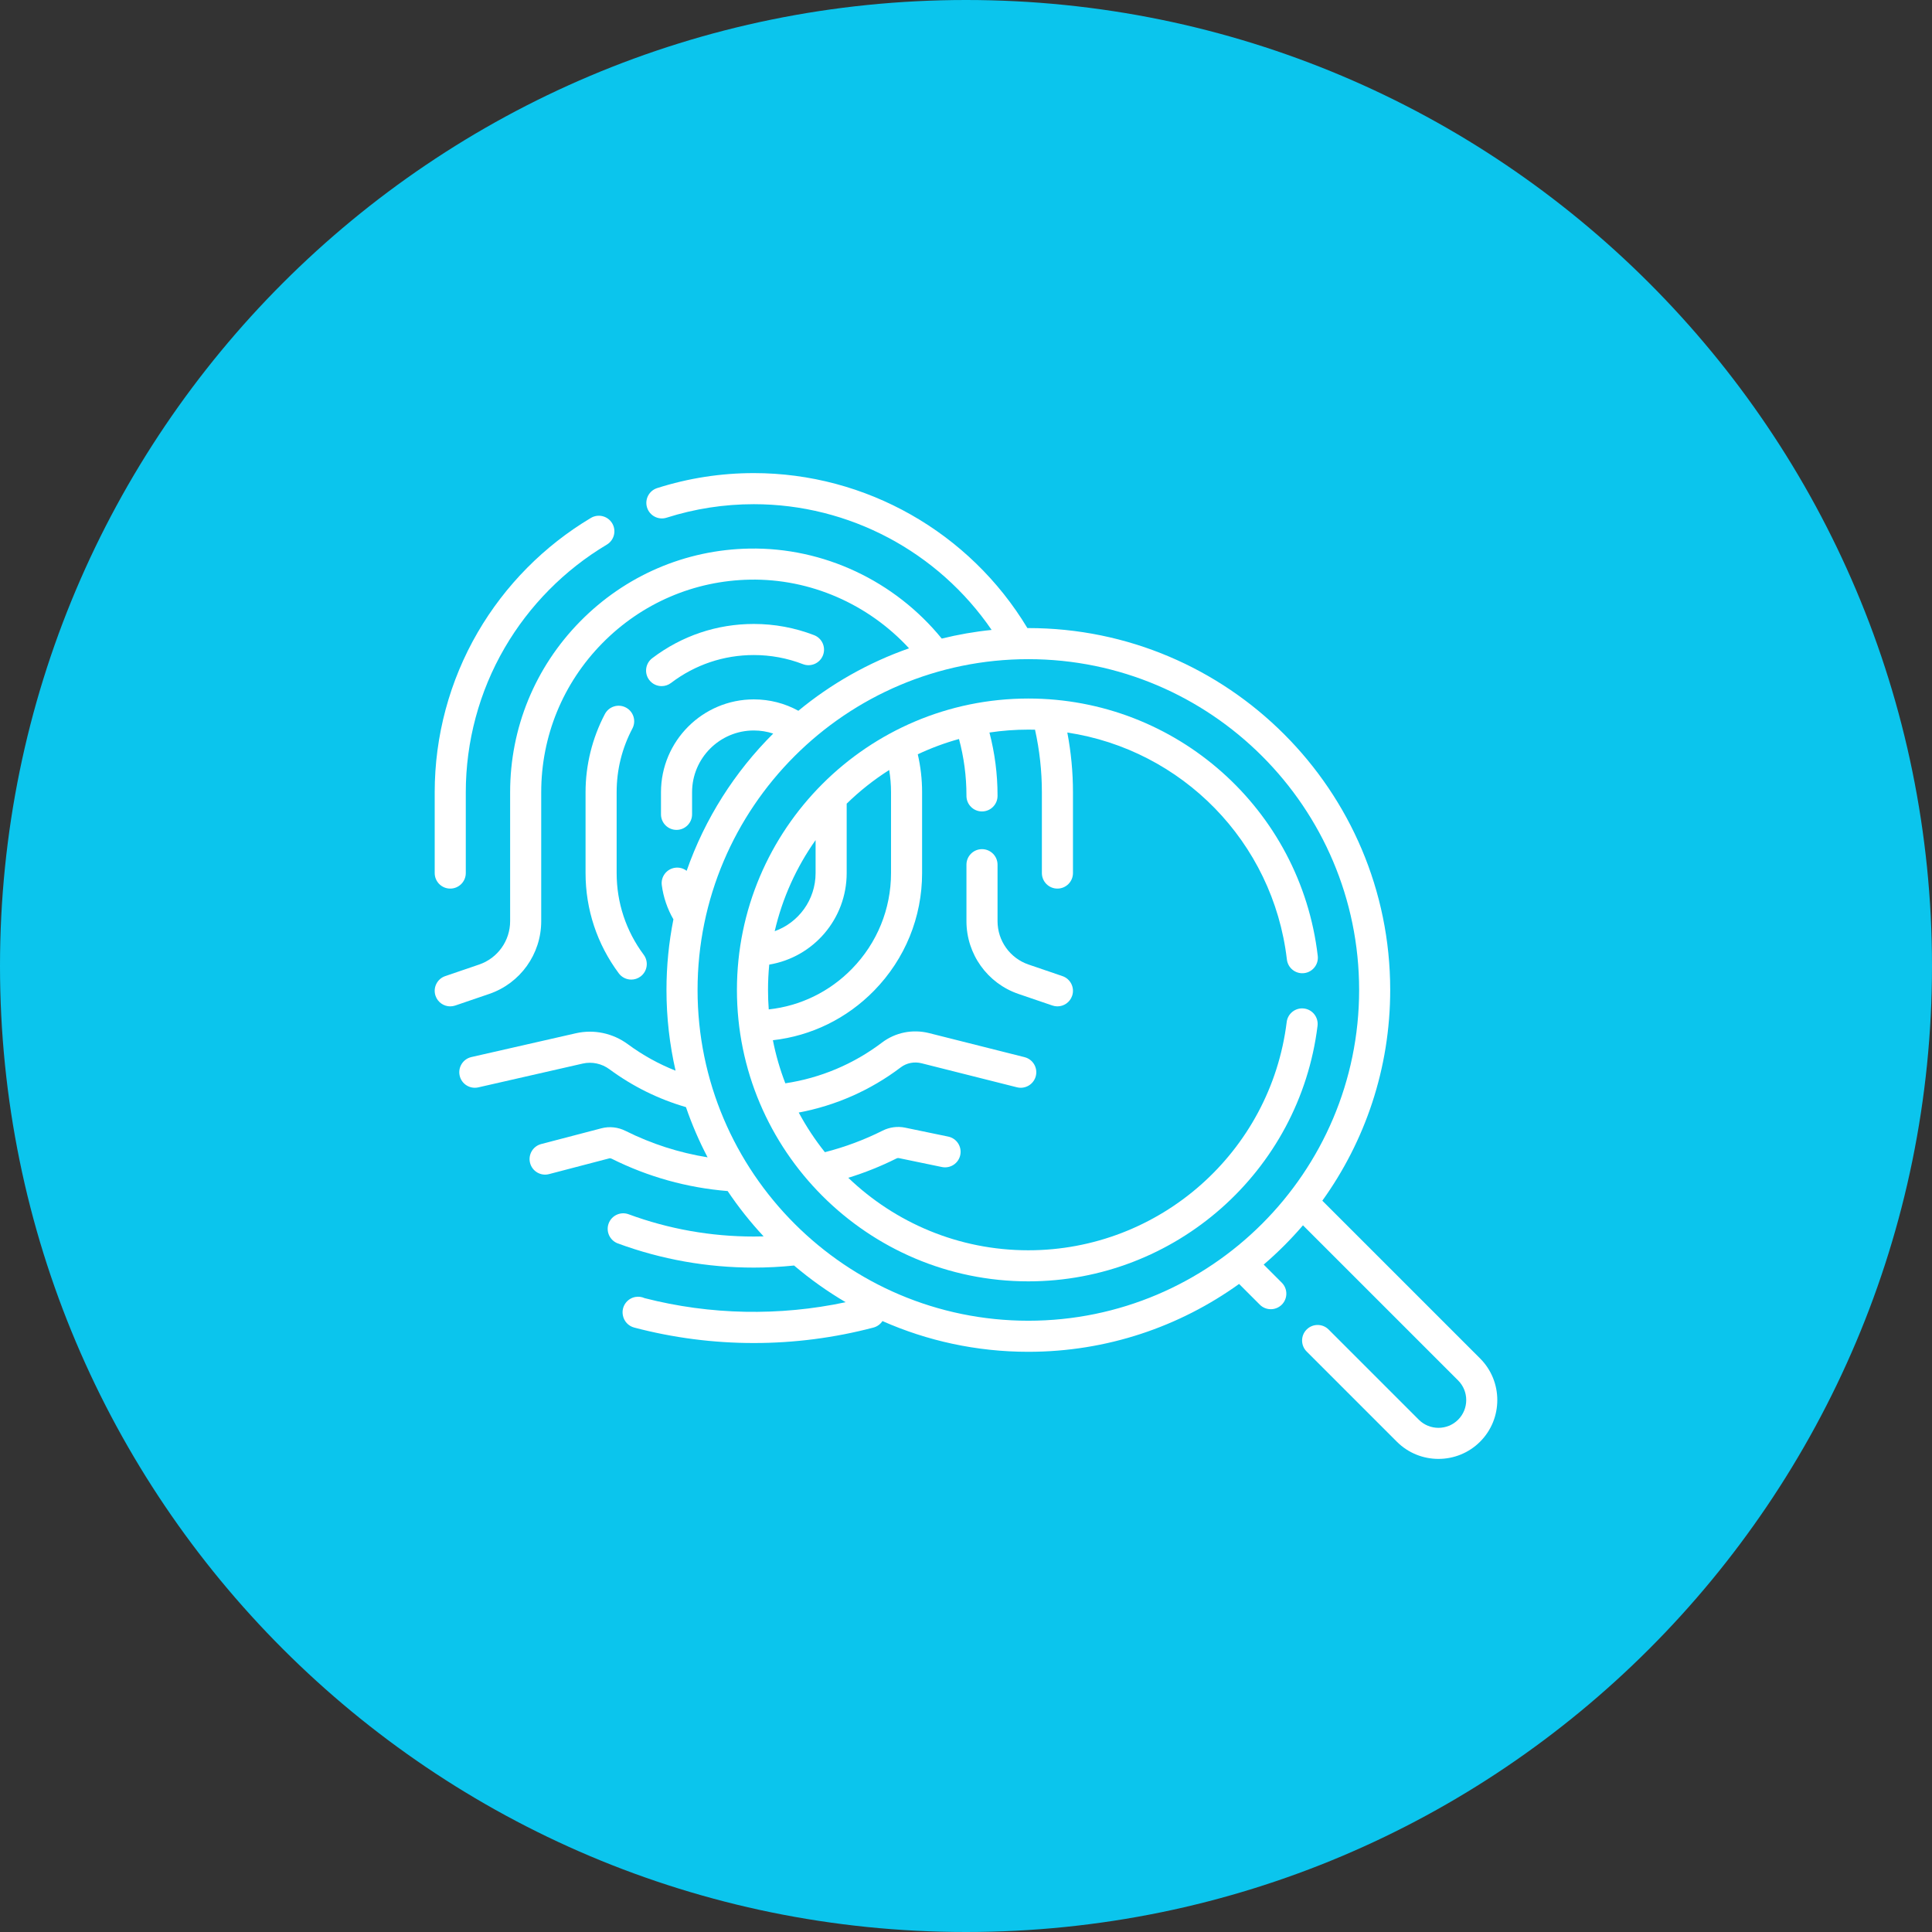
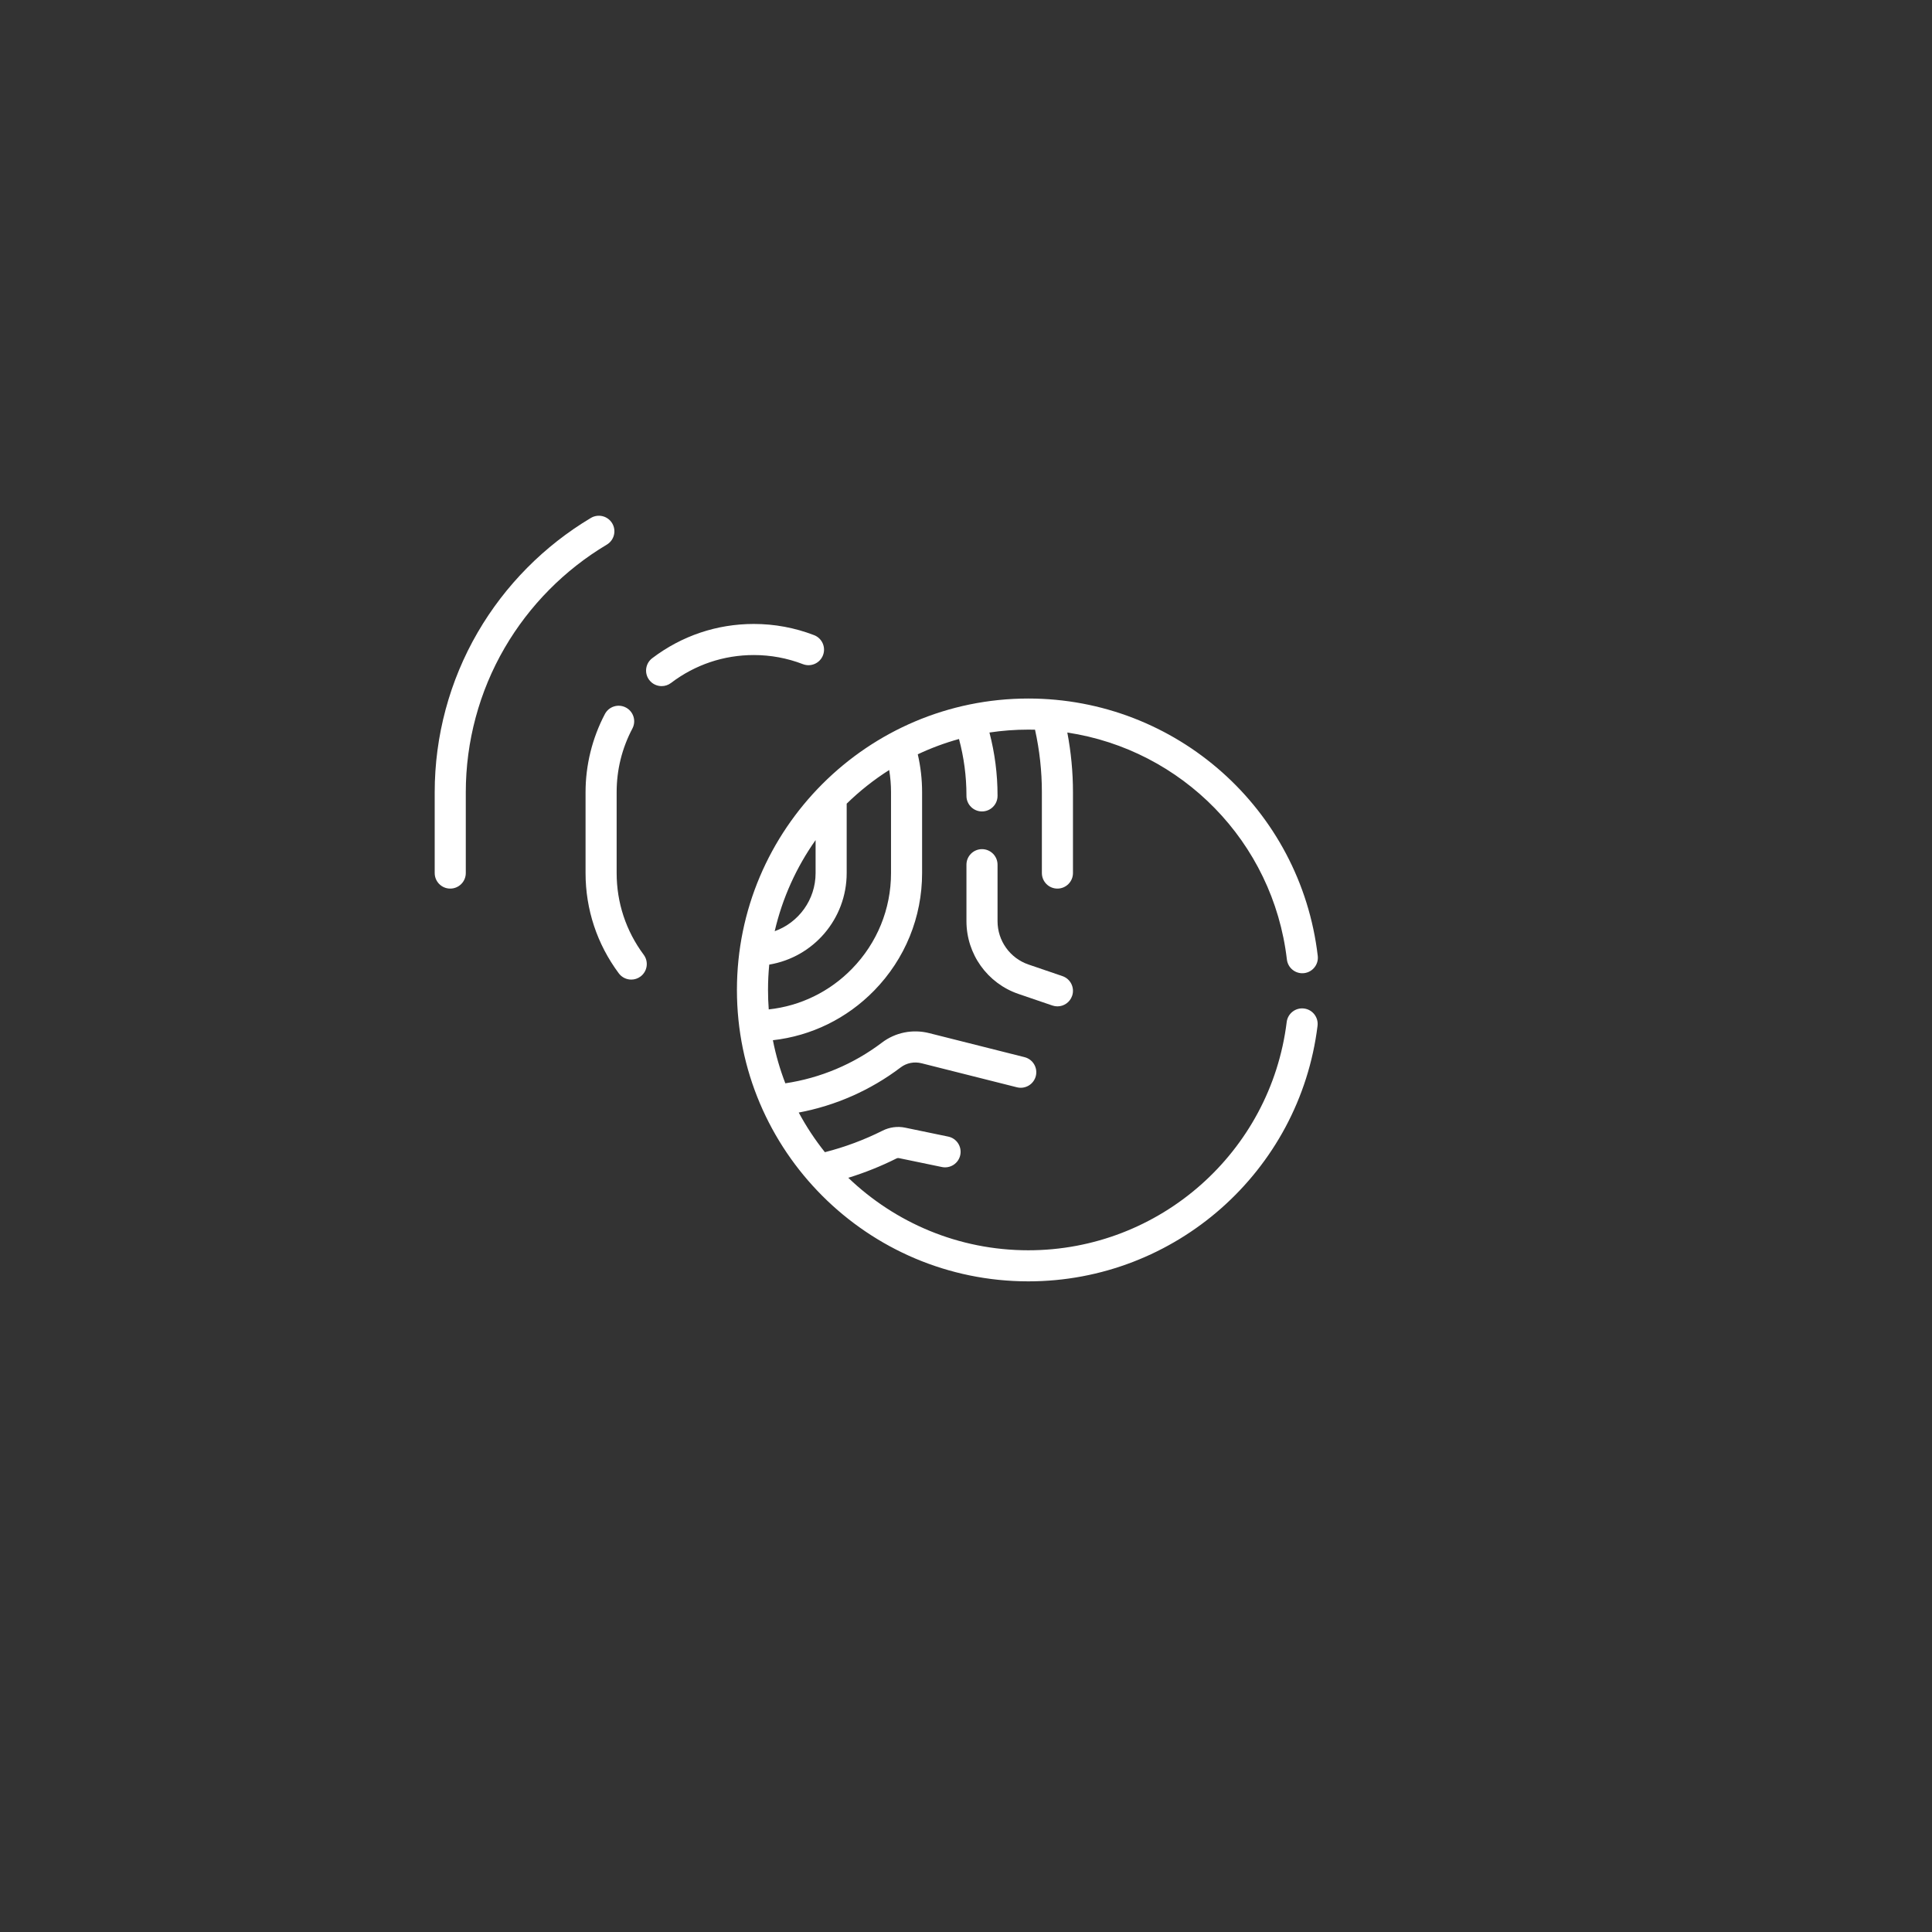
<svg xmlns="http://www.w3.org/2000/svg" width="120" height="120" viewBox="0 0 120 120" fill="none">
  <rect x="0" y="0" width="120" height="120" fill="#333333" stroke="none" />
-   <path d="M120 60C120 93.137 93.137 120 60 120C26.863 120 0 93.137 0 60C0 26.863 26.863 0 60 0C93.137 0 120 26.863 120 60Z" fill="#0BC5ED" />
  <path d="M27.965 55.192C28.499 55.192 28.931 54.76 28.931 54.227V49.207C28.931 46.056 29.765 42.956 31.344 40.242C32.877 37.607 35.071 35.389 37.69 33.828C38.148 33.555 38.298 32.962 38.025 32.505C37.752 32.047 37.159 31.897 36.701 32.17C33.802 33.898 31.372 36.354 29.675 39.271C27.925 42.279 27 45.715 27 49.207V54.227C27 54.76 27.432 55.192 27.965 55.192Z" fill="white" />
  <path d="M60.994 52.742C60.461 52.742 60.028 53.174 60.028 53.707V57.217C60.028 59.26 61.327 61.076 63.261 61.736L65.367 62.455C65.47 62.49 65.575 62.507 65.679 62.507C66.08 62.507 66.455 62.254 66.592 61.853C66.764 61.349 66.495 60.8 65.99 60.628L63.884 59.909C62.733 59.516 61.959 58.434 61.959 57.217V53.707C61.959 53.174 61.527 52.742 60.994 52.742Z" fill="white" />
  <path d="M41.095 42.616C41.298 42.616 41.504 42.552 41.678 42.42C43.171 41.285 44.95 40.686 46.822 40.686C47.868 40.686 48.894 40.876 49.871 41.252C50.368 41.443 50.927 41.195 51.118 40.697C51.309 40.2 51.061 39.641 50.564 39.45C49.365 38.989 48.106 38.755 46.822 38.755C44.524 38.755 42.342 39.491 40.51 40.883C40.086 41.205 40.003 41.811 40.326 42.235C40.516 42.485 40.804 42.616 41.095 42.616Z" fill="white" />
  <path d="M39.279 45.25C39.528 44.778 39.347 44.194 38.875 43.946C38.404 43.697 37.82 43.878 37.571 44.35C36.786 45.841 36.37 47.52 36.37 49.207V54.227C36.37 56.487 37.084 58.641 38.434 60.455C38.623 60.709 38.914 60.844 39.209 60.844C39.409 60.844 39.611 60.782 39.784 60.653C40.212 60.334 40.3 59.73 39.982 59.302C38.882 57.824 38.301 56.069 38.301 54.227V49.207C38.301 47.813 38.63 46.482 39.279 45.25Z" fill="white" />
  <path d="M80.995 62.64C80.466 62.575 79.984 62.951 79.919 63.48C78.921 71.562 72.023 77.657 63.872 77.657C59.537 77.657 55.596 75.942 52.689 73.155C53.72 72.836 54.723 72.435 55.686 71.952C55.731 71.929 55.779 71.921 55.822 71.93L58.504 72.486C59.026 72.594 59.537 72.259 59.645 71.737C59.753 71.215 59.418 70.704 58.896 70.596L56.214 70.04C55.747 69.943 55.252 70.01 54.819 70.227C53.679 70.799 52.476 71.248 51.236 71.564C50.623 70.797 50.079 69.973 49.611 69.102C51.902 68.673 54.07 67.718 55.945 66.297C56.311 66.02 56.783 65.927 57.239 66.041L63.165 67.534C63.682 67.664 64.206 67.35 64.337 66.833C64.467 66.316 64.153 65.792 63.636 65.662L57.711 64.169C56.683 63.91 55.614 64.126 54.779 64.758C53.014 66.096 50.952 66.961 48.779 67.286C48.447 66.427 48.187 65.532 48.006 64.61C50.391 64.341 52.598 63.265 54.298 61.524C56.217 59.558 57.273 56.967 57.273 54.227V49.207C57.273 48.41 57.183 47.62 57.005 46.851C57.823 46.465 58.679 46.146 59.565 45.901C59.871 47.039 60.028 48.213 60.028 49.402V49.434C60.028 49.968 60.46 50.4 60.993 50.4C61.526 50.4 61.959 49.968 61.959 49.434V49.402C61.959 48.077 61.788 46.769 61.456 45.498C62.244 45.38 63.051 45.318 63.872 45.318C64.011 45.318 64.149 45.32 64.287 45.323C64.569 46.593 64.713 47.896 64.713 49.207V54.227C64.713 54.76 65.145 55.192 65.678 55.192C66.211 55.192 66.644 54.76 66.644 54.227V49.207C66.644 47.959 66.525 46.717 66.293 45.499C73.398 46.569 79.074 52.272 79.931 59.597C79.993 60.126 80.473 60.506 81.002 60.443C81.531 60.381 81.91 59.902 81.848 59.373C80.782 50.259 73.054 43.387 63.872 43.387C53.892 43.387 45.772 51.507 45.772 61.487C45.772 71.468 53.892 79.587 63.872 79.587C72.996 79.587 80.719 72.764 81.835 63.716C81.9 63.187 81.524 62.705 80.995 62.64ZM55.343 49.207V54.227C55.343 56.46 54.481 58.572 52.917 60.175C51.521 61.605 49.706 62.484 47.748 62.696C47.718 62.297 47.703 61.894 47.703 61.487C47.703 60.956 47.729 60.431 47.779 59.913C50.524 59.456 52.589 57.075 52.589 54.226V49.917C53.392 49.133 54.277 48.432 55.229 47.827C55.304 48.282 55.343 48.742 55.343 49.207ZM48.118 57.838C48.596 55.773 49.471 53.858 50.658 52.179V54.227C50.658 55.886 49.605 57.306 48.118 57.838Z" fill="white" />
-   <path d="M91.931 84.375L82.132 74.577C84.784 70.888 86.348 66.367 86.348 61.487C86.348 49.094 76.266 39.011 63.872 39.011C63.853 39.011 63.834 39.012 63.814 39.012C60.231 33.06 53.773 29.385 46.822 29.385C44.776 29.385 42.757 29.698 40.819 30.316C40.31 30.477 40.03 31.02 40.191 31.528C40.353 32.036 40.897 32.317 41.404 32.155C43.153 31.598 44.975 31.316 46.822 31.316C52.745 31.316 58.27 34.274 61.592 39.126C60.536 39.233 59.502 39.415 58.494 39.664C55.564 36.071 51.147 33.992 46.55 34.073C42.57 34.143 38.835 35.751 36.034 38.599C33.23 41.45 31.685 45.217 31.685 49.207V57.217C31.685 58.434 30.911 59.516 29.76 59.909L27.654 60.628C27.149 60.8 26.88 61.349 27.052 61.853C27.189 62.255 27.564 62.507 27.965 62.507C28.069 62.507 28.174 62.49 28.277 62.455L30.383 61.736C32.317 61.076 33.616 59.26 33.616 57.217V49.207C33.616 45.727 34.963 42.44 37.41 39.952C39.855 37.467 43.113 36.065 46.584 36.003C50.321 35.934 53.921 37.511 56.463 40.268C53.937 41.153 51.614 42.475 49.588 44.147C48.744 43.683 47.801 43.44 46.822 43.44C43.642 43.44 41.055 46.027 41.055 49.207V50.581C41.055 51.114 41.487 51.546 42.02 51.546C42.553 51.546 42.986 51.114 42.986 50.581V49.207C42.986 47.092 44.706 45.371 46.822 45.371C47.237 45.371 47.642 45.437 48.026 45.563C45.64 47.938 43.783 50.845 42.649 54.088C42.453 53.938 42.201 53.862 41.937 53.897C41.409 53.966 41.036 54.45 41.105 54.979C41.203 55.725 41.451 56.451 41.827 57.103C41.545 58.522 41.396 59.987 41.396 61.488C41.396 63.211 41.592 64.889 41.961 66.502C40.913 66.086 39.921 65.539 39.001 64.861C38.067 64.171 36.888 63.922 35.766 64.178L29.278 65.656C28.758 65.775 28.433 66.292 28.551 66.812C28.669 67.332 29.187 67.657 29.707 67.539L36.195 66.06C36.768 65.93 37.373 66.059 37.855 66.414C39.299 67.479 40.896 68.269 42.606 68.765C42.976 69.844 43.427 70.886 43.95 71.884C42.178 71.598 40.469 71.049 38.853 70.242C38.384 70.007 37.852 69.95 37.354 70.081L33.614 71.059C33.098 71.194 32.789 71.721 32.924 72.237C33.059 72.753 33.586 73.061 34.102 72.926L37.842 71.948C37.888 71.936 37.94 71.944 37.99 71.969C40.251 73.099 42.675 73.773 45.196 73.979C45.865 74.977 46.613 75.917 47.43 76.794C47.227 76.799 47.024 76.803 46.822 76.803C44.152 76.803 41.535 76.338 39.044 75.42C38.543 75.236 37.989 75.492 37.804 75.992C37.62 76.493 37.877 77.048 38.377 77.232C41.082 78.228 43.923 78.733 46.822 78.733C47.656 78.733 48.494 78.688 49.322 78.604C50.319 79.452 51.39 80.215 52.525 80.882C48.418 81.758 44.104 81.676 40.038 80.63C39.865 80.551 39.667 80.521 39.465 80.557C38.94 80.651 38.591 81.152 38.684 81.677L38.687 81.693C38.753 82.063 39.028 82.361 39.391 82.457C41.812 83.095 44.312 83.418 46.822 83.418C49.331 83.418 51.831 83.095 54.252 82.457C54.486 82.395 54.683 82.249 54.811 82.054C57.584 83.28 60.65 83.963 63.872 83.963C68.752 83.963 73.272 82.399 76.962 79.748L78.249 81.035C78.437 81.223 78.684 81.317 78.931 81.317C79.178 81.317 79.425 81.223 79.614 81.035C79.991 80.658 79.991 80.047 79.614 79.67L78.49 78.546C79.364 77.796 80.18 76.98 80.93 76.106L90.566 85.741C91.238 86.413 91.238 87.508 90.566 88.181C89.893 88.854 88.798 88.854 88.125 88.181L82.523 82.579C82.146 82.202 81.534 82.202 81.158 82.579C80.781 82.956 80.781 83.567 81.158 83.944L86.76 89.546C87.473 90.259 88.409 90.615 89.345 90.615C90.281 90.615 91.218 90.259 91.931 89.546C93.356 88.12 93.356 85.801 91.931 84.375ZM63.872 82.033C52.543 82.033 43.327 72.816 43.327 61.487C43.327 50.158 52.543 40.942 63.872 40.942C75.201 40.942 84.418 50.158 84.418 61.487C84.418 72.816 75.201 82.033 63.872 82.033Z" fill="white" />
</svg>